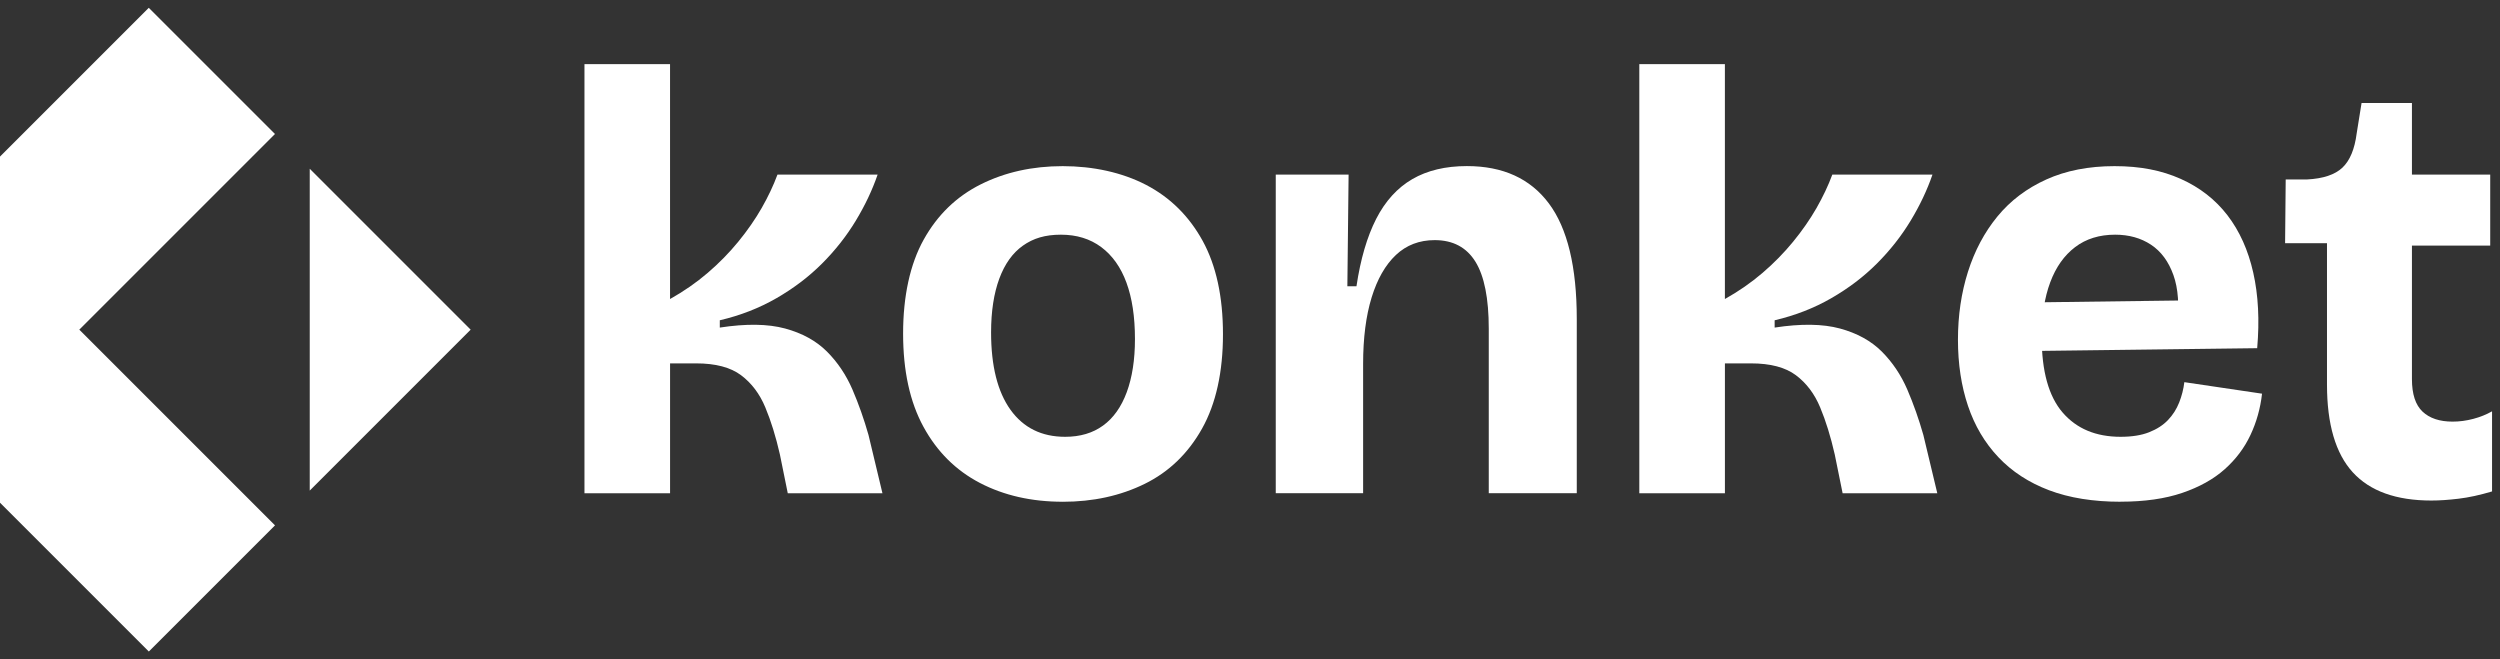
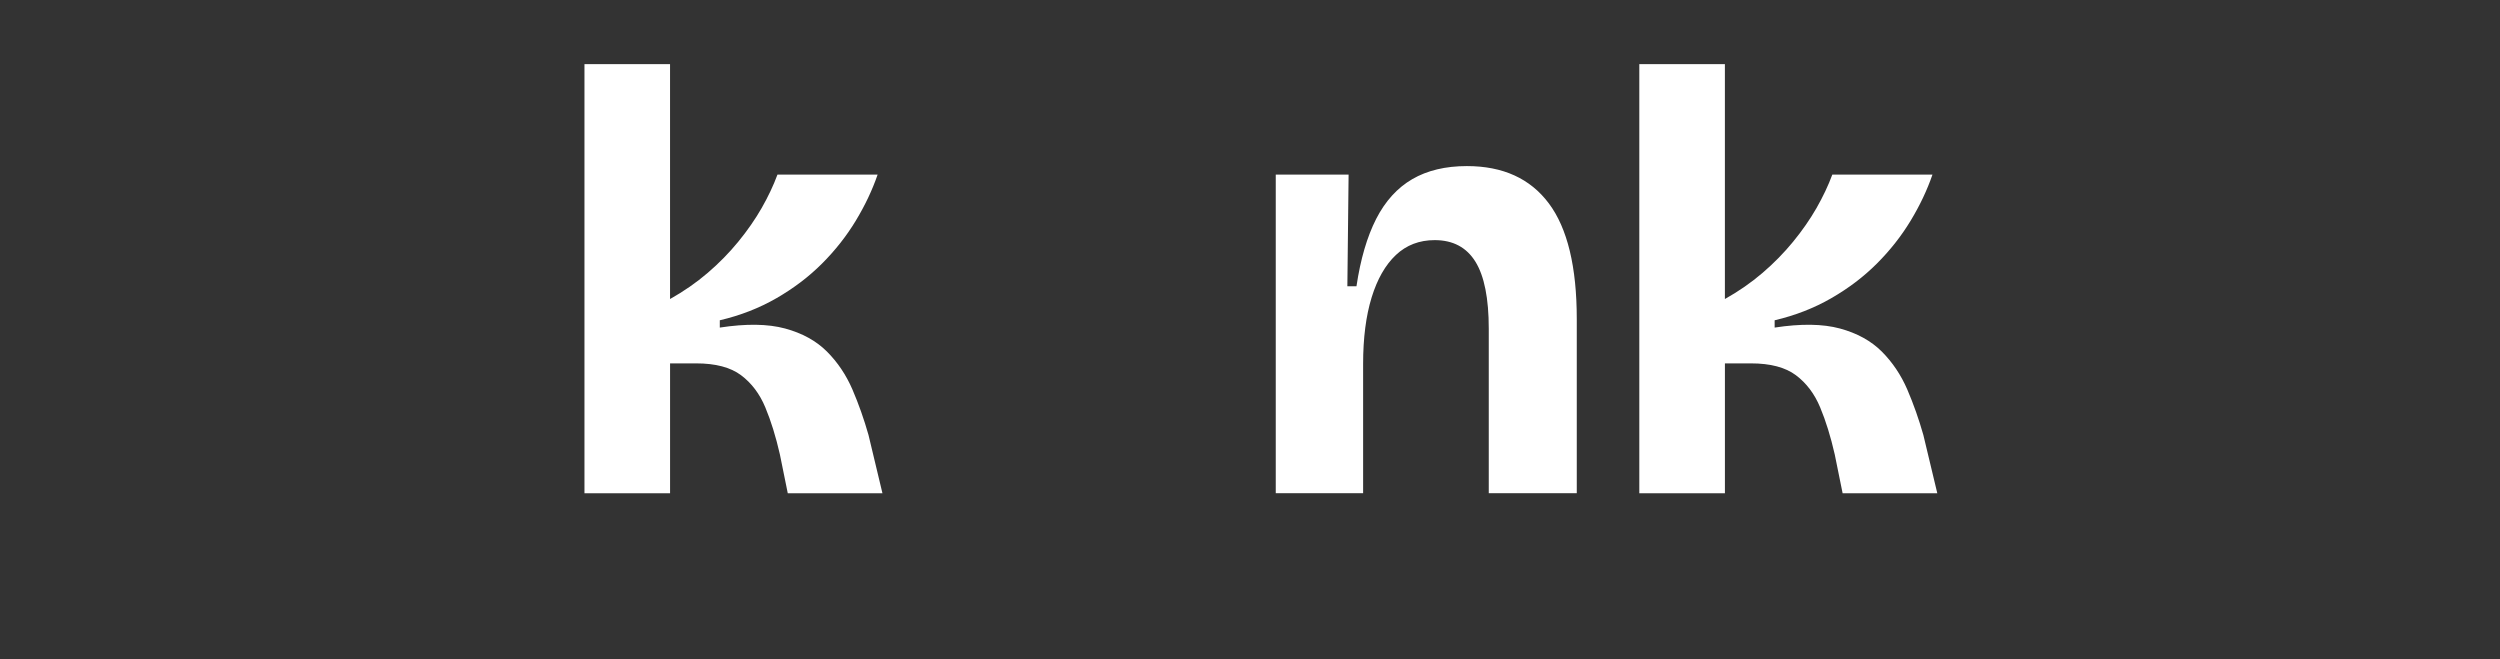
<svg xmlns="http://www.w3.org/2000/svg" width="182" height="48" viewBox="0 0 182 48" fill="none">
  <rect x="0" y="0" width="182" height="48" fill="#333333" stroke="none" />
  <g clip-path="url(#clip0_515_462)">
    <path d="M42.549 35.907V4.669H48.779V21.769C49.779 21.208 50.694 20.575 51.517 19.869C52.343 19.162 53.086 18.404 53.749 17.593C54.411 16.784 54.979 15.966 55.451 15.142C55.921 14.317 56.305 13.508 56.599 12.712H63.89C63.506 13.831 62.977 14.95 62.299 16.071C61.621 17.19 60.804 18.228 59.846 19.186C58.888 20.145 57.784 20.983 56.532 21.705C55.28 22.428 53.904 22.964 52.401 23.317V23.848C54.314 23.554 55.899 23.576 57.151 23.914C58.402 24.253 59.419 24.813 60.201 25.593C60.981 26.375 61.598 27.295 62.057 28.355C62.513 29.416 62.902 30.521 63.228 31.67L64.243 35.911H57.35L56.776 33.083C56.482 31.787 56.127 30.646 55.715 29.658C55.304 28.67 54.714 27.89 53.949 27.316C53.183 26.742 52.093 26.454 50.68 26.454H48.781V35.909H42.551L42.549 35.907Z" fill="white" />
-     <path d="M77.366 36.527C75.099 36.527 73.087 36.07 71.335 35.157C69.583 34.243 68.213 32.88 67.227 31.07C66.239 29.259 65.746 26.998 65.746 24.287C65.746 21.577 66.246 19.236 67.248 17.439C68.249 15.642 69.635 14.302 71.402 13.419C73.17 12.536 75.157 12.095 77.366 12.095C79.575 12.095 81.689 12.551 83.443 13.464C85.193 14.378 86.563 15.734 87.551 17.529C88.537 19.326 89.032 21.594 89.032 24.334C89.032 27.074 88.523 29.393 87.508 31.204C86.492 33.015 85.1 34.356 83.332 35.226C81.564 36.094 79.577 36.529 77.366 36.529M77.543 31.799C78.632 31.799 79.553 31.528 80.303 30.981C81.056 30.436 81.63 29.627 82.028 28.551C82.424 27.475 82.625 26.186 82.625 24.685C82.625 23.064 82.417 21.696 82.005 20.575C81.594 19.456 80.981 18.595 80.172 17.991C79.362 17.387 78.383 17.085 77.233 17.085C76.083 17.085 75.223 17.349 74.472 17.88C73.72 18.41 73.146 19.214 72.748 20.288C72.352 21.364 72.151 22.668 72.151 24.199C72.151 26.645 72.624 28.522 73.564 29.833C74.507 31.144 75.832 31.799 77.541 31.799" fill="white" />
    <path d="M92.875 35.907V12.71H98.178L98.088 20.84H98.751C99.045 18.868 99.524 17.232 100.186 15.934C100.849 14.639 101.726 13.674 102.815 13.041C103.905 12.408 105.23 12.091 106.79 12.091C109.413 12.091 111.4 12.996 112.756 14.808C114.111 16.619 114.789 19.425 114.789 23.225V35.906H108.382V23.931C108.382 21.722 108.057 20.094 107.41 19.05C106.761 18.005 105.775 17.481 104.448 17.481C103.329 17.481 102.387 17.842 101.62 18.564C100.856 19.285 100.266 20.316 99.854 21.656C99.442 22.997 99.235 24.609 99.235 26.494V35.906H92.873L92.875 35.907Z" fill="white" />
    <path d="M119.342 35.907V4.669H125.572V21.769C126.572 21.208 127.487 20.575 128.31 19.869C129.135 19.162 129.879 18.404 130.542 17.593C131.204 16.784 131.772 15.966 132.244 15.142C132.714 14.317 133.098 13.508 133.392 12.712H140.683C140.299 13.831 139.77 14.95 139.092 16.071C138.414 17.19 137.597 18.228 136.639 19.186C135.681 20.145 134.577 20.983 133.325 21.705C132.073 22.428 130.697 22.964 129.194 23.317V23.848C131.107 23.554 132.692 23.576 133.944 23.914C135.195 24.253 136.212 24.813 136.994 25.593C137.774 26.375 138.391 27.295 138.85 28.355C139.306 29.416 139.695 30.521 140.021 31.67L141.036 35.911H134.143L133.569 33.083C133.275 31.787 132.92 30.646 132.508 29.658C132.097 28.67 131.507 27.89 130.742 27.316C129.976 26.742 128.886 26.454 127.473 26.454H125.574V35.909H119.344L119.342 35.907Z" fill="white" />
-     <path d="M154.381 36.527C152.378 36.527 150.641 36.246 149.167 35.688C147.694 35.129 146.464 34.325 145.478 33.28C144.49 32.234 143.755 30.99 143.269 29.546C142.783 28.103 142.539 26.496 142.539 24.73C142.539 22.964 142.783 21.314 143.269 19.781C143.755 18.251 144.469 16.91 145.41 15.761C146.353 14.613 147.538 13.713 148.968 13.067C150.397 12.42 152.054 12.095 153.938 12.095C155.822 12.095 157.37 12.404 158.755 13.022C160.139 13.641 161.274 14.523 162.158 15.671C163.041 16.82 163.668 18.212 164.036 19.847C164.404 21.482 164.5 23.315 164.323 25.348L146.604 25.569V22.033L160.168 21.857L158.489 23.756C158.663 22.253 158.577 21.009 158.224 20.022C157.87 19.034 157.325 18.299 156.59 17.813C155.853 17.327 154.983 17.085 153.983 17.085C152.834 17.085 151.862 17.387 151.067 17.991C150.273 18.595 149.667 19.449 149.256 20.555C148.842 21.66 148.636 22.992 148.636 24.554C148.636 27.027 149.145 28.854 150.16 30.032C151.176 31.211 152.584 31.799 154.379 31.799C155.204 31.799 155.896 31.689 156.456 31.467C157.017 31.246 157.472 30.952 157.826 30.583C158.179 30.215 158.451 29.788 158.644 29.302C158.835 28.816 158.961 28.323 159.02 27.821L164.676 28.66C164.558 29.72 164.278 30.722 163.835 31.665C163.394 32.607 162.768 33.439 161.959 34.16C161.147 34.883 160.116 35.458 158.866 35.883C157.614 36.309 156.119 36.523 154.381 36.523" fill="white" />
-     <path d="M177.004 36.439C174.44 36.439 172.534 35.754 171.282 34.384C170.031 33.014 169.405 30.886 169.405 27.999V17.704H166.355L166.399 13.065H167.945C169.123 13.006 169.984 12.719 170.529 12.204C171.074 11.688 171.42 10.856 171.567 9.706L171.922 7.497H175.589V12.71H181.288V17.881H175.589V27.602C175.589 28.691 175.846 29.48 176.362 29.966C176.877 30.452 177.606 30.694 178.55 30.694C179.05 30.694 179.55 30.627 180.051 30.495C180.553 30.362 181.01 30.179 181.421 29.944V35.776C180.537 36.041 179.726 36.217 178.991 36.305C178.254 36.394 177.592 36.439 177.002 36.439" fill="white" />
-     <path d="M-0.004 11.404L10.831 0.569L20.018 9.754L5.773 23.998L20.021 38.246L10.835 47.431L-0.004 36.593V11.404Z" fill="white" />
-     <path d="M22.549 35.715L34.264 24L22.549 12.285V35.715Z" fill="white" />
  </g>
  <defs>
    <clipPath id="clip0_515_462">
      <rect width="181.425" height="46.861" fill="white" transform="translate(0 0.569)" />
    </clipPath>
  </defs>
</svg>